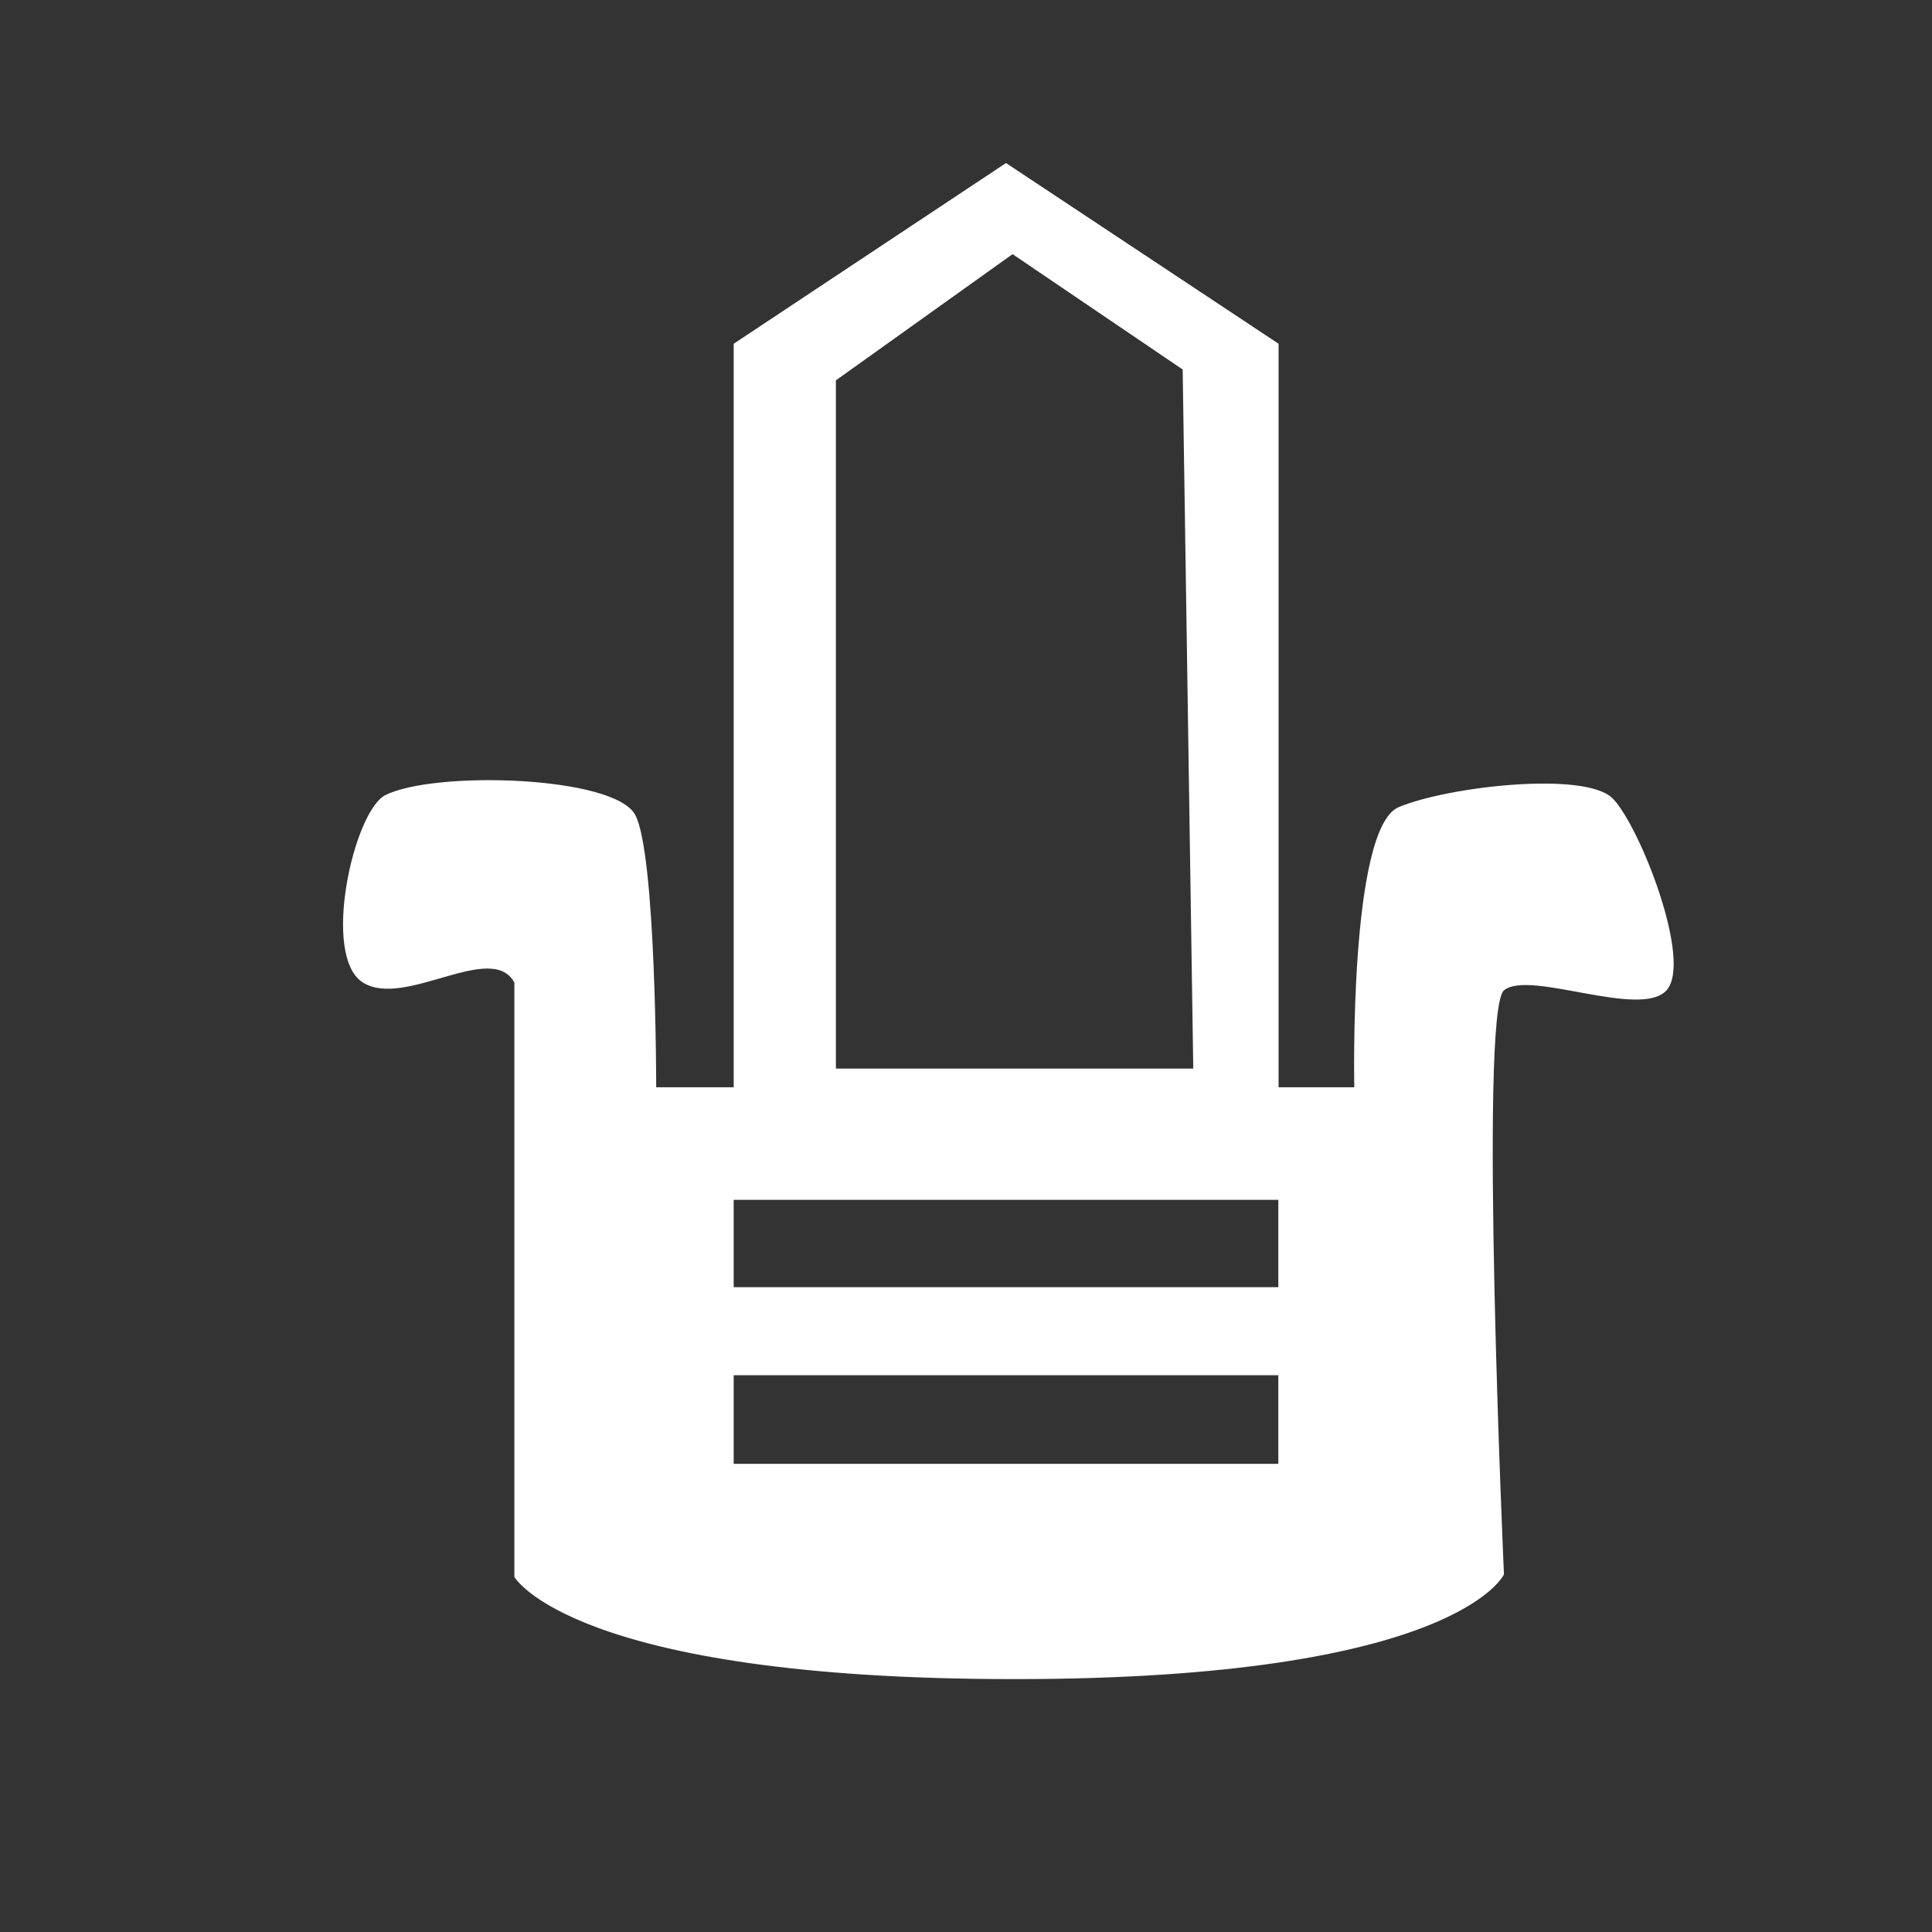
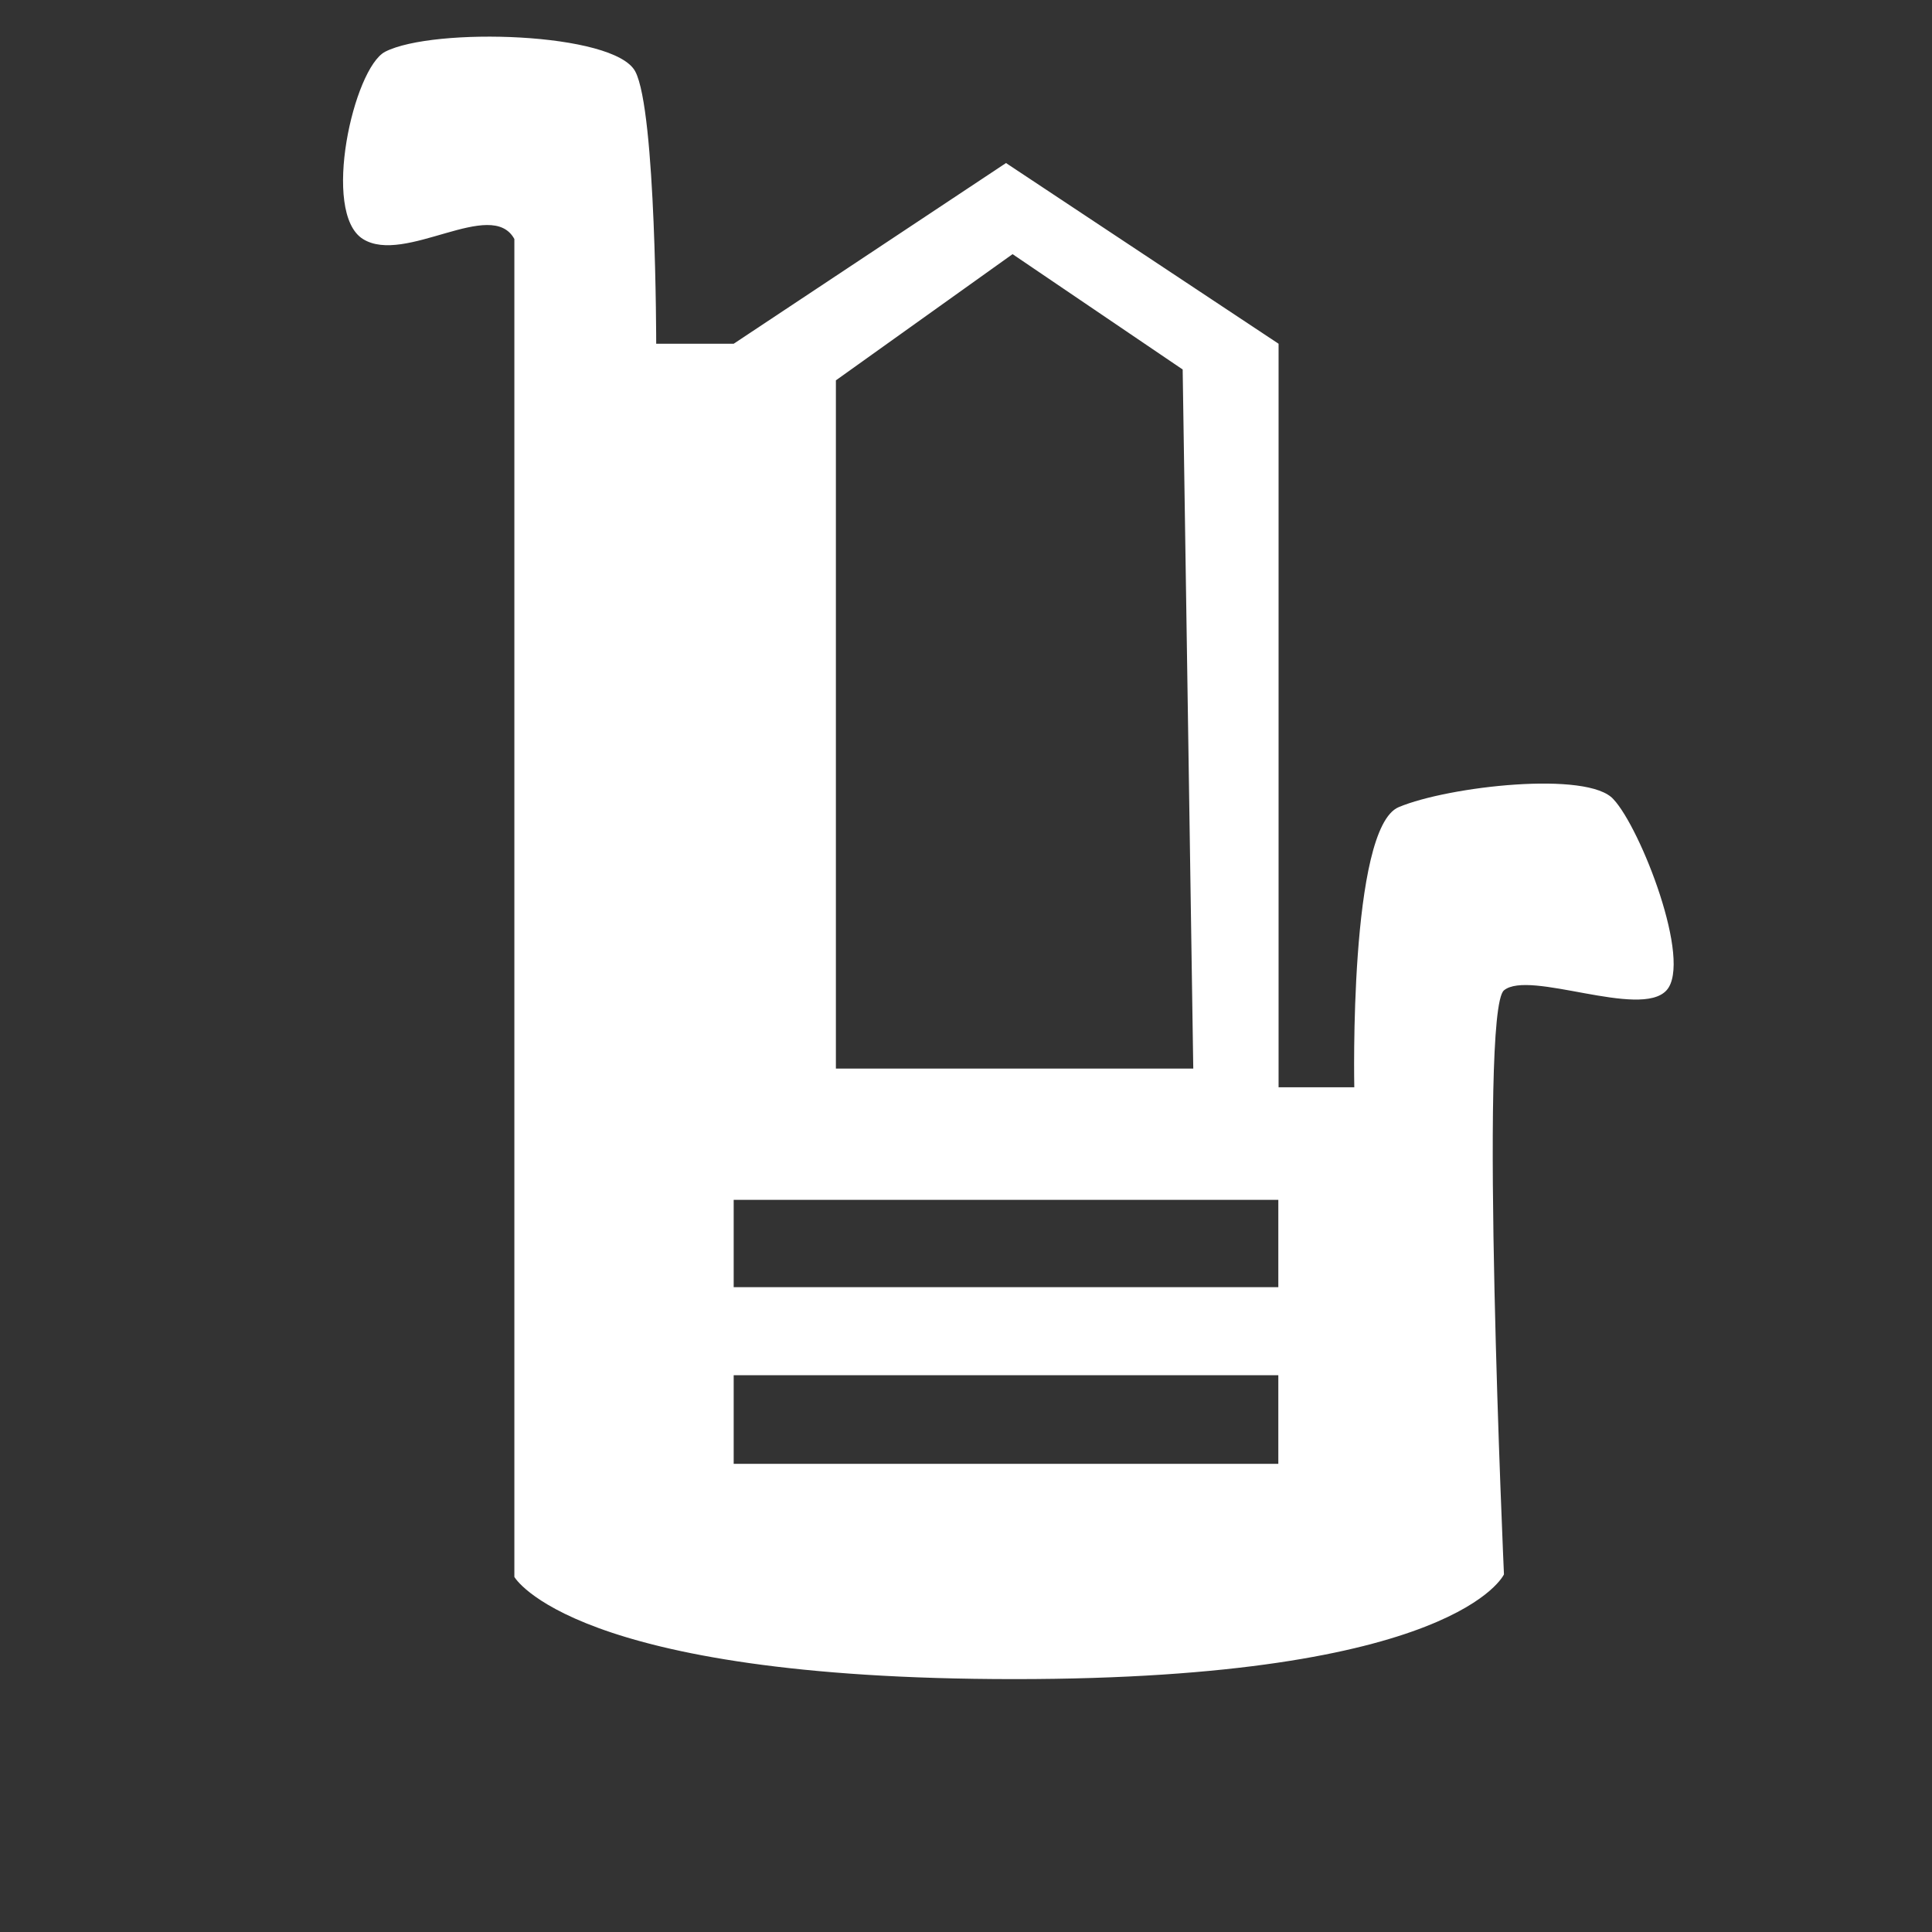
<svg xmlns="http://www.w3.org/2000/svg" viewBox="0 0 76.55 76.55">
  <rect x="0" y="0" width="76.55" height="76.55" fill="#333333" stroke="none" />
  <defs>
    <style>.cls-1{fill:none;}.cls-2{fill:#fff;}</style>
  </defs>
  <title>toc_mirapuri</title>
  <g id="レイヤー_2" data-name="レイヤー 2">
    <g id="レイヤー_1-2" data-name="レイヤー 1">
-       <rect class="cls-1" width="76.55" height="76.55" />
-       <path class="cls-2" d="M63.93,31.67c-1-1.14-6.53-.52-8.51.31s-1.76,11.1-1.76,11.1h-3V13.62L39.86,6.46,29.07,13.62V43.08H26s0-9.23-.83-10.79-8-1.76-9.91-.78c-1.25.65-2.54,6.38-.88,7.42s5.09-1.66,6,0V62.48s2.28,4.05,19.81,4.05,19.4-4.15,19.4-4.15-1-22.31,0-23.14,5.4,1.14,6.44,0S65,32.81,63.93,31.67ZM33.12,15.07l7-5,6.74,4.57.42,27.7H33.12ZM50.65,58H29.07V54.49H50.65Zm0-7H29.07V47.54H50.65Z" />
+       <path class="cls-2" d="M63.93,31.67c-1-1.14-6.53-.52-8.51.31s-1.76,11.1-1.76,11.1h-3V13.62L39.86,6.46,29.07,13.62H26s0-9.23-.83-10.79-8-1.76-9.91-.78c-1.25.65-2.54,6.38-.88,7.42s5.09-1.66,6,0V62.48s2.28,4.05,19.81,4.05,19.4-4.15,19.4-4.15-1-22.31,0-23.14,5.4,1.14,6.44,0S65,32.81,63.93,31.67ZM33.12,15.07l7-5,6.74,4.57.42,27.7H33.12ZM50.65,58H29.07V54.49H50.65Zm0-7H29.07V47.54H50.65Z" />
    </g>
  </g>
</svg>